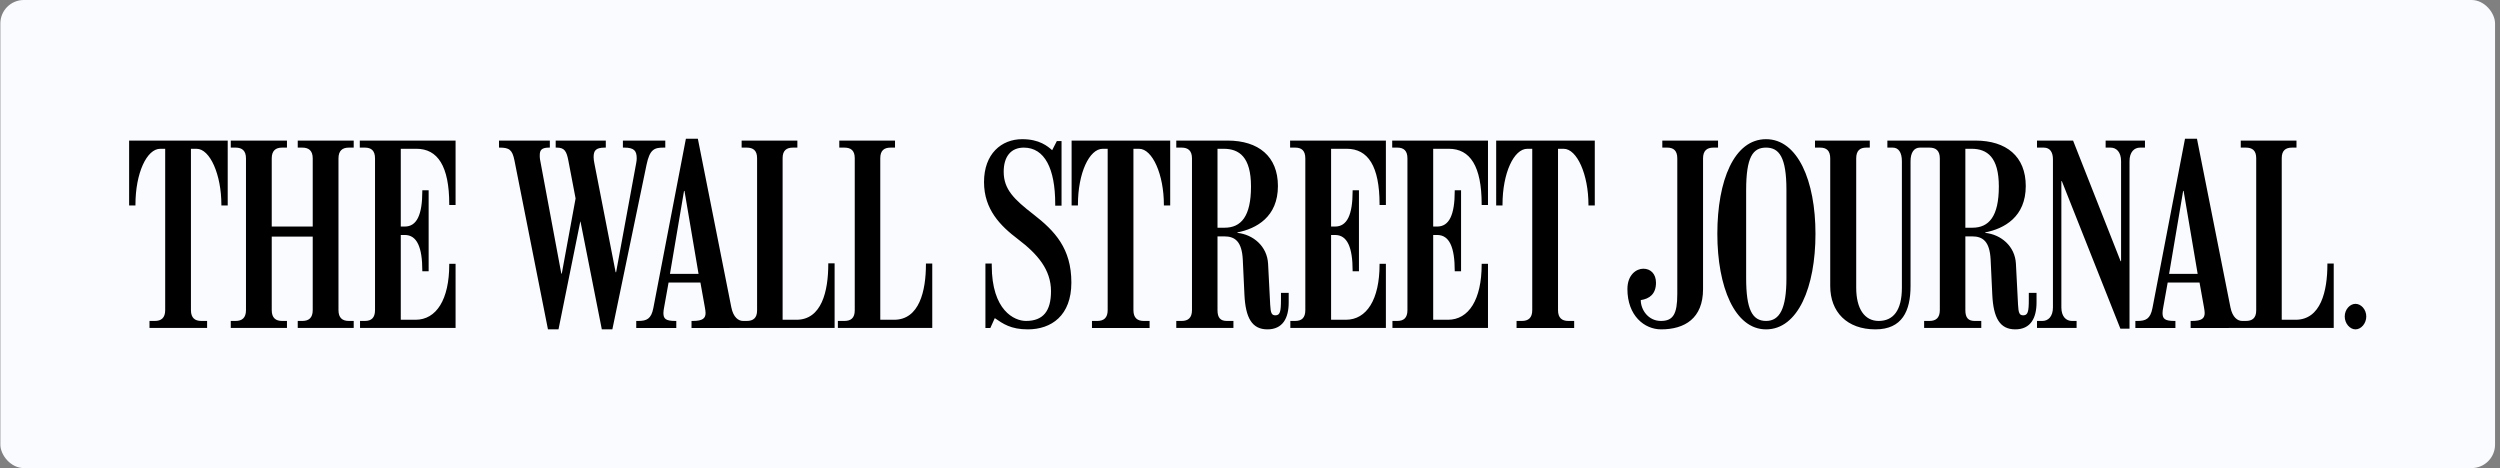
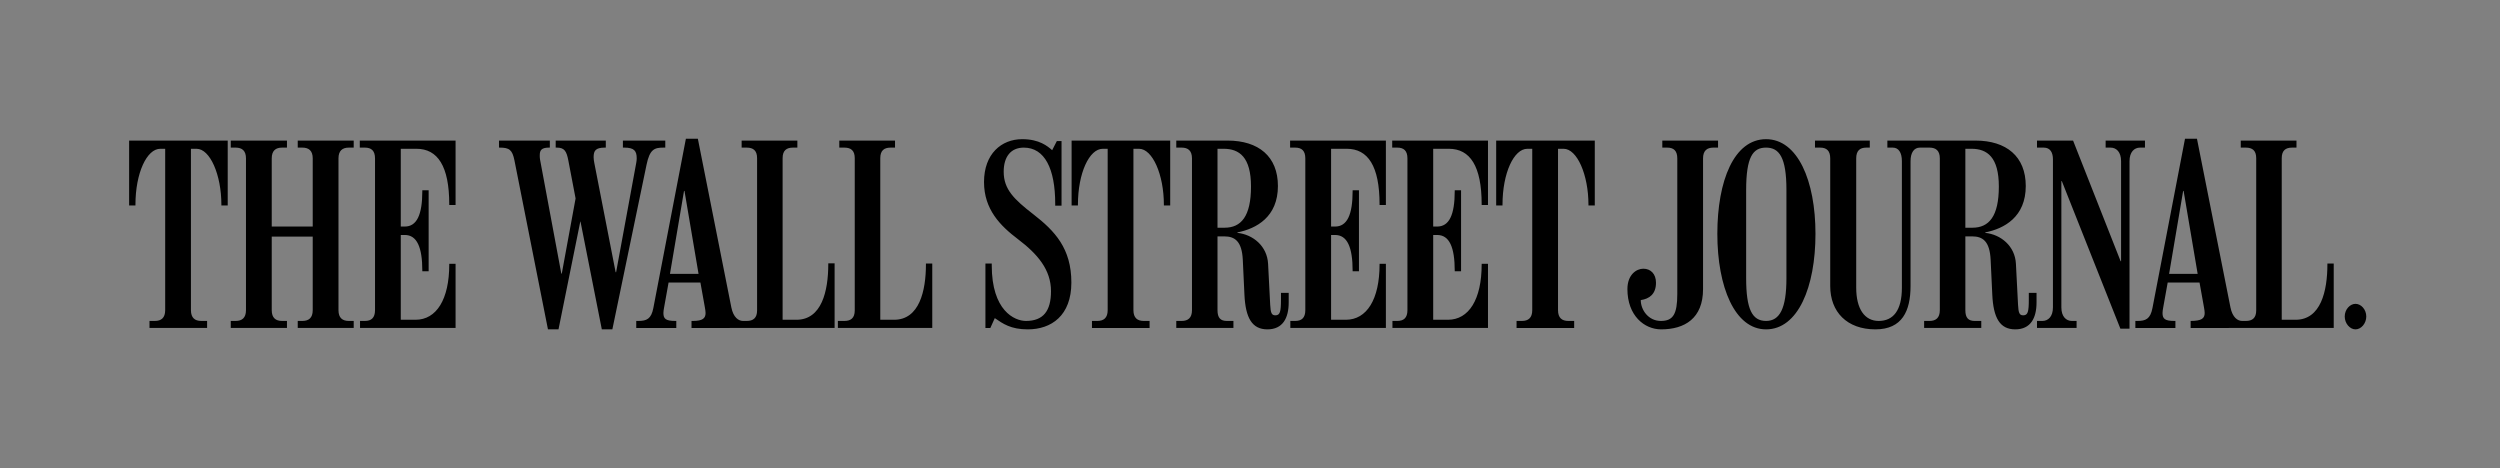
<svg xmlns="http://www.w3.org/2000/svg" width="470" height="88" viewBox="0 0 470 88" fill="none">
  <rect x="0" y="0" width="470" height="88" fill="#808080" stroke="none" />
-   <rect x="0.068" width="469" height="88" rx="4.41" fill="#F9FBFF" />
-   <path fill-rule="evenodd" clip-rule="evenodd" d="M85.648 61.657H67.685V60.336H68.611C69.8 60.336 70.504 59.764 70.504 58.311V29.776C70.504 28.323 69.8 27.752 68.611 27.752H67.641V26.43H85.648V38.538H84.46V38.408C84.46 31.228 82.28 27.971 78.295 27.971H75.346V42.591H76.094C78.34 42.591 79.396 40.434 79.396 35.897V35.766H80.585V50.999H79.396V50.913C79.396 46.464 78.386 44.174 76.094 44.174H75.346V60.116H78.12C82.056 60.116 84.46 56.285 84.46 49.724V49.591H85.648V61.657ZM66.497 61.657H55.975V60.336H56.854C58.045 60.336 58.792 59.764 58.792 58.311V44.484H51.087V58.311C51.087 59.768 51.835 60.336 53.024 60.336H53.949V61.657H43.383V60.336H44.307C45.498 60.336 46.244 59.764 46.244 58.311V29.776C46.244 28.323 45.498 27.752 44.307 27.752H43.383V26.43H53.949V27.752H53.024C51.835 27.752 51.087 28.323 51.087 29.776V42.591H58.792V29.776C58.792 28.323 58.045 27.752 56.854 27.752H55.975V26.43H66.497V27.752H65.573C64.382 27.752 63.634 28.323 63.634 29.776V58.311C63.634 59.768 64.382 60.336 65.573 60.336H66.497V61.657ZM42.81 38.627H41.621V38.494C41.621 32.814 39.473 27.971 36.954 27.971H35.897V58.311C35.897 59.768 36.646 60.336 37.835 60.336H38.935V61.657H28.106V60.336H29.118C30.309 60.336 31.055 59.764 31.055 58.311V27.971H30.13C27.613 27.971 25.464 32.506 25.464 38.494V38.627H24.275V26.43H42.81V38.627ZM175.265 61.657H157.521V60.336H158.754C159.943 60.336 160.692 59.806 160.692 58.354V29.731C160.692 28.279 159.943 27.752 158.754 27.752H157.787V26.43H168.264V27.752H167.427C166.238 27.752 165.492 28.279 165.492 29.731V60.116H168.089C172.835 60.116 174.076 54.697 174.076 49.679V49.547H175.265V61.657ZM103.369 26.429V27.751H103.192C101.819 27.751 101.476 28.236 101.476 29.159C101.476 29.37 101.471 29.695 101.52 29.952L105.527 51.441H105.614L108.211 37.306L106.847 30.173C106.51 28.409 106.107 27.751 104.69 27.751H104.469V26.429H113.89V27.751H113.715C111.955 27.751 111.603 28.343 111.601 29.555C111.601 29.88 111.656 30.253 111.734 30.656L115.739 51.178H115.828L119.614 30.612C119.671 30.315 119.702 30.034 119.702 29.777C119.702 28.366 119.234 27.751 117.369 27.751H117.105V26.429H125.074V27.751H124.722C123.029 27.751 122.154 28.063 121.551 30.966L115.123 61.92H113.142L109.136 41.666H109.092L104.998 61.92H103.017L96.72 30.173C96.319 28.149 95.735 27.751 93.948 27.751H93.815V26.429H103.369ZM131.195 26.076L137.49 57.781C137.869 59.693 138.854 60.336 139.691 60.336L140.395 60.336C141.584 60.336 142.332 59.806 142.332 58.354V29.731C142.332 28.279 141.584 27.752 140.395 27.752H139.427V26.43H149.905V27.752H149.068C147.879 27.752 147.131 28.279 147.131 29.731V60.116H149.728C154.477 60.116 155.717 54.744 155.717 49.635V49.502H156.906V61.657L130.006 61.658V60.336H130.27C132.091 60.336 132.648 59.851 132.648 58.839C132.648 58.553 132.584 58.175 132.515 57.781L131.678 53.115H125.691L124.854 57.781C124.778 58.209 124.721 58.529 124.721 58.839C124.721 59.932 125.149 60.336 126.968 60.336H127.143V61.658H119.615V60.336H120.012C121.553 60.336 122.434 59.974 122.828 57.914L128.948 26.076H131.195ZM128.684 35.897H128.596L125.954 51.485H131.326L128.684 35.897ZM299.819 38.627H298.63V38.495C298.63 32.814 296.48 27.971 293.963 27.971H292.907V58.312C292.907 59.769 293.653 60.336 294.844 60.336H295.944V61.658H285.113V60.336H286.127C287.316 60.336 288.062 59.763 288.062 58.312V27.971H287.139C284.62 27.971 282.471 32.507 282.471 38.495V38.627H281.282V26.43H299.819V38.627ZM279.742 61.657H261.779V60.336H262.703C263.894 60.336 264.598 59.764 264.598 58.311V29.776C264.598 28.323 263.894 27.752 262.703 27.752H261.735V26.43H279.742V38.538H278.553V38.408C278.553 31.23 276.374 27.971 272.389 27.971H269.44V42.591H270.188C272.434 42.591 273.49 40.434 273.49 35.897V35.766H274.679V51.001H273.49V50.913C273.49 46.466 272.478 44.176 270.188 44.176H269.44V60.116H272.212C276.15 60.116 278.553 56.285 278.553 49.724V49.591H279.742V61.657ZM260.547 61.657H242.583V60.336H243.509C244.698 60.336 245.4 59.764 245.4 58.311V29.776C245.4 28.323 244.698 27.752 243.509 27.752H242.539V26.43H260.547V38.538H259.358V38.408C259.358 31.23 257.18 27.971 253.193 27.971H250.244V42.591H250.993C253.236 42.591 254.294 40.434 254.294 35.897V35.766H255.483V51.001H254.294V50.913C254.294 46.466 253.282 44.176 250.993 44.176H250.244V60.116H253.016C256.954 60.116 259.358 56.285 259.358 49.724V49.591H260.547V61.657ZM219.998 38.627H218.809V38.495C218.809 32.814 216.661 27.971 214.141 27.971H213.085V58.312C213.085 59.769 213.831 60.336 215.023 60.336H216.123V61.658H205.291V60.336H206.305C207.497 60.336 208.243 59.763 208.243 58.312V27.971H207.317C204.798 27.971 202.65 32.507 202.65 38.495V38.627H201.461V26.43H219.998V38.627ZM201.418 53.114C201.418 59.347 197.643 61.921 193.228 61.921C190.024 61.921 188.561 60.865 187.02 59.806L186.185 61.658H185.26V49.547H186.449V49.901C186.449 58.398 190.724 60.336 192.876 60.336C196.142 60.336 197.588 58.459 197.588 54.744C197.588 50.692 195.044 47.742 191.38 44.967C188.059 42.454 184.996 39.373 184.996 34.225C184.996 28.918 188.264 26.166 192.172 26.166C195.423 26.166 196.937 27.486 197.807 28.235L198.688 26.518H199.57V38.671H198.381V38.319C198.381 31.713 196.399 27.752 192.48 27.752C189.999 27.752 188.694 29.5 188.694 32.287C188.694 35.602 190.65 37.48 194.287 40.301C198.315 43.426 201.418 46.713 201.418 53.114ZM235.187 35.061C235.187 29.555 233.012 27.97 230.037 27.97H228.891V42.811H230.212C233.32 42.811 235.187 40.701 235.187 35.061ZM242.275 56.858C242.275 59.808 241.156 61.92 238.27 61.92C235.386 61.92 234.159 59.776 233.954 55.403L233.646 48.844C233.482 45.375 232.16 44.439 230.168 44.439H228.891V58.311C228.891 59.765 229.46 60.337 230.651 60.337H231.884V61.657H221.141V60.337H222.155C223.346 60.337 224.092 59.765 224.092 58.311V29.777C224.092 28.32 223.346 27.751 222.155 27.751H221.141V26.429H230.784C236.608 26.429 240.249 29.414 240.249 34.972C240.249 40.787 236.206 42.986 232.635 43.691V43.779C235.565 44.087 238.229 46.269 238.4 49.592L238.797 57.298C238.877 58.825 239.062 59.281 239.766 59.281C240.645 59.281 240.822 58.618 240.822 56.329V55.053H242.275V56.858ZM389.737 26.429L398.675 49.107H398.762V30.304C398.762 28.571 397.883 27.751 396.782 27.751H395.859V26.429H403.254V27.751H402.329C401.23 27.751 400.349 28.584 400.349 30.304V61.789H398.631L387.625 34.049H387.536V57.781C387.536 59.502 388.417 60.337 389.518 60.337H390.399V61.657H382.957V60.337H383.969C385.072 60.337 385.953 59.502 385.953 57.781V29.952C385.953 28.718 385.474 27.751 384.235 27.751H382.957V26.429H389.737ZM413.027 26.076L419.324 57.781C419.704 59.693 420.688 60.336 421.525 60.336L422.229 60.336C423.42 60.336 424.167 59.806 424.167 58.354V29.731C424.167 28.279 423.42 27.752 422.229 27.752H421.262V26.43H431.739V27.752H430.904C429.713 27.752 428.967 28.279 428.967 29.731V60.116H431.564C436.312 60.116 437.551 54.744 437.551 49.679V49.547H438.74V61.657L411.84 61.658V60.336H412.104C413.927 60.336 414.48 59.851 414.48 58.839C414.48 58.553 414.419 58.175 414.349 57.781L413.512 53.115H407.525L406.688 57.781C406.612 58.209 406.555 58.529 406.555 58.839C406.555 59.932 406.983 60.336 408.8 60.336H408.978V61.658H401.449V60.336H401.846C403.387 60.336 404.266 59.974 404.662 57.914L410.782 26.076H413.027ZM410.519 35.897H410.43L407.791 51.485H413.16L410.519 35.897ZM444.86 59.499C444.86 60.821 443.88 61.922 442.834 61.922C441.789 61.922 440.809 60.821 440.809 59.499C440.809 58.177 441.789 57.121 442.834 57.121C443.88 57.121 444.86 58.177 444.86 59.499ZM351.521 26.429V27.751H350.862C349.67 27.751 348.968 28.32 348.968 29.777V54.083C348.968 58.053 350.535 60.337 353.195 60.337C355.902 60.337 357.555 58.408 357.555 54.083V30.304C357.555 28.672 356.937 27.751 355.837 27.751H354.825V26.429H371.378C377.202 26.429 380.843 29.414 380.843 34.972C380.843 40.787 376.8 42.986 373.229 43.691V43.779C376.159 44.087 378.824 46.25 378.994 49.592L379.391 57.298C379.471 58.836 379.656 59.281 380.36 59.281C381.242 59.281 381.416 58.618 381.416 56.329V55.053H382.869V56.858C382.869 59.808 381.75 61.92 378.864 61.92C375.98 61.92 374.755 59.776 374.55 55.403L374.24 48.844C374.076 45.354 372.754 44.439 370.762 44.439H369.487V58.311C369.487 59.765 370.054 60.337 371.247 60.337H372.48V61.657H361.737V60.337H362.749C363.94 60.337 364.687 59.765 364.687 58.311V29.777C364.687 28.32 363.94 27.751 362.749 27.751H360.945C359.846 27.751 359.182 28.672 359.182 30.304V53.775C359.182 58.45 357.624 61.92 352.577 61.92C347.214 61.92 344.082 58.629 344.082 53.775V29.777C344.082 28.32 343.382 27.751 342.189 27.751H341.219V26.429H351.521ZM332.018 26.166C337.959 26.166 341.309 33.942 341.309 43.955C341.309 53.964 338.026 61.922 332.018 61.922C326.147 61.922 322.86 53.964 322.86 43.955C322.86 33.942 326.012 26.166 332.018 26.166ZM322.992 26.429V27.751H322.113C320.918 27.751 320.173 28.32 320.173 29.777V54.347C320.173 59.862 316.716 61.92 312.293 61.92C309.129 61.92 305.954 59.331 305.954 54.347C305.954 51.669 307.62 50.516 308.948 50.516C310.324 50.516 311.326 51.494 311.326 53.157C311.326 55.285 310.082 56.179 308.463 56.417C308.463 58.226 309.859 60.337 312.249 60.337C314.543 60.337 315.331 59.065 315.331 55.272V29.777C315.331 28.32 314.631 27.751 313.44 27.751H312.515V26.429H322.992ZM332.018 27.75C329.541 27.75 328.276 29.5 328.276 35.766V52.278C328.276 58.145 329.404 60.336 332.018 60.336C334.588 60.336 335.849 58.015 335.849 52.322V35.678C335.849 29.588 334.495 27.75 332.018 27.75ZM370.629 27.97H369.487V42.811H370.806C373.916 42.811 375.782 40.701 375.782 35.061C375.782 29.555 373.606 27.97 370.629 27.97Z" fill="black" />
+   <path fill-rule="evenodd" clip-rule="evenodd" d="M85.648 61.657H67.685V60.336H68.611C69.8 60.336 70.504 59.764 70.504 58.311V29.776C70.504 28.323 69.8 27.752 68.611 27.752H67.641V26.43H85.648V38.538H84.46V38.408C84.46 31.228 82.28 27.971 78.295 27.971H75.346V42.591H76.094C78.34 42.591 79.396 40.434 79.396 35.897V35.766H80.585V50.999H79.396V50.913C79.396 46.464 78.386 44.174 76.094 44.174H75.346V60.116H78.12C82.056 60.116 84.46 56.285 84.46 49.724V49.591H85.648V61.657ZM66.497 61.657H55.975V60.336H56.854C58.045 60.336 58.792 59.764 58.792 58.311V44.484H51.087V58.311C51.087 59.768 51.835 60.336 53.024 60.336H53.949V61.657H43.383V60.336H44.307C45.498 60.336 46.244 59.764 46.244 58.311V29.776C46.244 28.323 45.498 27.752 44.307 27.752H43.383V26.43H53.949V27.752H53.024C51.835 27.752 51.087 28.323 51.087 29.776V42.591H58.792V29.776C58.792 28.323 58.045 27.752 56.854 27.752H55.975V26.43H66.497V27.752H65.573C64.382 27.752 63.634 28.323 63.634 29.776V58.311C63.634 59.768 64.382 60.336 65.573 60.336H66.497V61.657ZM42.81 38.627H41.621V38.494C41.621 32.814 39.473 27.971 36.954 27.971H35.897V58.311C35.897 59.768 36.646 60.336 37.835 60.336H38.935V61.657H28.106V60.336H29.118C30.309 60.336 31.055 59.764 31.055 58.311V27.971H30.13C27.613 27.971 25.464 32.506 25.464 38.494V38.627H24.275V26.43H42.81V38.627ZM175.265 61.657H157.521V60.336H158.754C159.943 60.336 160.692 59.806 160.692 58.354V29.731C160.692 28.279 159.943 27.752 158.754 27.752H157.787V26.43H168.264V27.752H167.427C166.238 27.752 165.492 28.279 165.492 29.731V60.116H168.089C172.835 60.116 174.076 54.697 174.076 49.679V49.547H175.265V61.657ZM103.369 26.429V27.751H103.192C101.819 27.751 101.476 28.236 101.476 29.159C101.476 29.37 101.471 29.695 101.52 29.952L105.527 51.441H105.614L108.211 37.306L106.847 30.173C106.51 28.409 106.107 27.751 104.69 27.751H104.469V26.429H113.89V27.751H113.715C111.955 27.751 111.603 28.343 111.601 29.555C111.601 29.88 111.656 30.253 111.734 30.656L115.739 51.178H115.828L119.614 30.612C119.671 30.315 119.702 30.034 119.702 29.777C119.702 28.366 119.234 27.751 117.369 27.751H117.105V26.429H125.074V27.751H124.722C123.029 27.751 122.154 28.063 121.551 30.966L115.123 61.92H113.142L109.136 41.666H109.092L104.998 61.92H103.017L96.72 30.173C96.319 28.149 95.735 27.751 93.948 27.751H93.815V26.429H103.369ZM131.195 26.076L137.49 57.781C137.869 59.693 138.854 60.336 139.691 60.336L140.395 60.336C141.584 60.336 142.332 59.806 142.332 58.354V29.731C142.332 28.279 141.584 27.752 140.395 27.752H139.427V26.43H149.905V27.752H149.068C147.879 27.752 147.131 28.279 147.131 29.731V60.116H149.728C154.477 60.116 155.717 54.744 155.717 49.635V49.502H156.906V61.657L130.006 61.658V60.336H130.27C132.091 60.336 132.648 59.851 132.648 58.839C132.648 58.553 132.584 58.175 132.515 57.781L131.678 53.115H125.691L124.854 57.781C124.778 58.209 124.721 58.529 124.721 58.839C124.721 59.932 125.149 60.336 126.968 60.336H127.143V61.658H119.615V60.336H120.012C121.553 60.336 122.434 59.974 122.828 57.914L128.948 26.076H131.195ZM128.684 35.897H128.596L125.954 51.485H131.326L128.684 35.897ZM299.819 38.627H298.63V38.495C298.63 32.814 296.48 27.971 293.963 27.971H292.907V58.312C292.907 59.769 293.653 60.336 294.844 60.336H295.944V61.658H285.113V60.336H286.127C287.316 60.336 288.062 59.763 288.062 58.312V27.971H287.139C284.62 27.971 282.471 32.507 282.471 38.495V38.627H281.282V26.43H299.819V38.627ZM279.742 61.657H261.779V60.336H262.703C263.894 60.336 264.598 59.764 264.598 58.311V29.776C264.598 28.323 263.894 27.752 262.703 27.752H261.735V26.43H279.742V38.538H278.553V38.408C278.553 31.23 276.374 27.971 272.389 27.971H269.44V42.591H270.188C272.434 42.591 273.49 40.434 273.49 35.897V35.766H274.679V51.001H273.49V50.913C273.49 46.466 272.478 44.176 270.188 44.176H269.44V60.116H272.212C276.15 60.116 278.553 56.285 278.553 49.724V49.591H279.742V61.657ZM260.547 61.657H242.583V60.336H243.509C244.698 60.336 245.4 59.764 245.4 58.311V29.776C245.4 28.323 244.698 27.752 243.509 27.752H242.539V26.43H260.547V38.538H259.358V38.408C259.358 31.23 257.18 27.971 253.193 27.971H250.244V42.591H250.993C253.236 42.591 254.294 40.434 254.294 35.897V35.766H255.483V51.001H254.294V50.913C254.294 46.466 253.282 44.176 250.993 44.176H250.244V60.116H253.016C256.954 60.116 259.358 56.285 259.358 49.724V49.591H260.547V61.657ZM219.998 38.627H218.809V38.495C218.809 32.814 216.661 27.971 214.141 27.971H213.085V58.312C213.085 59.769 213.831 60.336 215.023 60.336H216.123V61.658H205.291V60.336H206.305C207.497 60.336 208.243 59.763 208.243 58.312V27.971H207.317C204.798 27.971 202.65 32.507 202.65 38.495V38.627H201.461V26.43H219.998V38.627ZM201.418 53.114C201.418 59.347 197.643 61.921 193.228 61.921C190.024 61.921 188.561 60.865 187.02 59.806L186.185 61.658H185.26V49.547H186.449V49.901C186.449 58.398 190.724 60.336 192.876 60.336C196.142 60.336 197.588 58.459 197.588 54.744C197.588 50.692 195.044 47.742 191.38 44.967C188.059 42.454 184.996 39.373 184.996 34.225C184.996 28.918 188.264 26.166 192.172 26.166C195.423 26.166 196.937 27.486 197.807 28.235L198.688 26.518H199.57V38.671H198.381V38.319C198.381 31.713 196.399 27.752 192.48 27.752C189.999 27.752 188.694 29.5 188.694 32.287C188.694 35.602 190.65 37.48 194.287 40.301C198.315 43.426 201.418 46.713 201.418 53.114ZM235.187 35.061C235.187 29.555 233.012 27.97 230.037 27.97H228.891V42.811H230.212C233.32 42.811 235.187 40.701 235.187 35.061ZM242.275 56.858C242.275 59.808 241.156 61.92 238.27 61.92C235.386 61.92 234.159 59.776 233.954 55.403L233.646 48.844C233.482 45.375 232.16 44.439 230.168 44.439H228.891V58.311C228.891 59.765 229.46 60.337 230.651 60.337H231.884V61.657H221.141V60.337H222.155C223.346 60.337 224.092 59.765 224.092 58.311V29.777C224.092 28.32 223.346 27.751 222.155 27.751H221.141V26.429H230.784C236.608 26.429 240.249 29.414 240.249 34.972C240.249 40.787 236.206 42.986 232.635 43.691V43.779C235.565 44.087 238.229 46.269 238.4 49.592L238.797 57.298C238.877 58.825 239.062 59.281 239.766 59.281C240.645 59.281 240.822 58.618 240.822 56.329V55.053H242.275V56.858ZM389.737 26.429L398.675 49.107H398.762V30.304C398.762 28.571 397.883 27.751 396.782 27.751H395.859V26.429H403.254V27.751H402.329C401.23 27.751 400.349 28.584 400.349 30.304V61.789H398.631L387.625 34.049H387.536V57.781C387.536 59.502 388.417 60.337 389.518 60.337H390.399V61.657H382.957V60.337H383.969C385.072 60.337 385.953 59.502 385.953 57.781V29.952C385.953 28.718 385.474 27.751 384.235 27.751H382.957V26.429H389.737ZM413.027 26.076L419.324 57.781C419.704 59.693 420.688 60.336 421.525 60.336L422.229 60.336C423.42 60.336 424.167 59.806 424.167 58.354V29.731C424.167 28.279 423.42 27.752 422.229 27.752H421.262V26.43H431.739V27.752H430.904C429.713 27.752 428.967 28.279 428.967 29.731V60.116H431.564C436.312 60.116 437.551 54.744 437.551 49.679V49.547H438.74V61.657L411.84 61.658V60.336C413.927 60.336 414.48 59.851 414.48 58.839C414.48 58.553 414.419 58.175 414.349 57.781L413.512 53.115H407.525L406.688 57.781C406.612 58.209 406.555 58.529 406.555 58.839C406.555 59.932 406.983 60.336 408.8 60.336H408.978V61.658H401.449V60.336H401.846C403.387 60.336 404.266 59.974 404.662 57.914L410.782 26.076H413.027ZM410.519 35.897H410.43L407.791 51.485H413.16L410.519 35.897ZM444.86 59.499C444.86 60.821 443.88 61.922 442.834 61.922C441.789 61.922 440.809 60.821 440.809 59.499C440.809 58.177 441.789 57.121 442.834 57.121C443.88 57.121 444.86 58.177 444.86 59.499ZM351.521 26.429V27.751H350.862C349.67 27.751 348.968 28.32 348.968 29.777V54.083C348.968 58.053 350.535 60.337 353.195 60.337C355.902 60.337 357.555 58.408 357.555 54.083V30.304C357.555 28.672 356.937 27.751 355.837 27.751H354.825V26.429H371.378C377.202 26.429 380.843 29.414 380.843 34.972C380.843 40.787 376.8 42.986 373.229 43.691V43.779C376.159 44.087 378.824 46.25 378.994 49.592L379.391 57.298C379.471 58.836 379.656 59.281 380.36 59.281C381.242 59.281 381.416 58.618 381.416 56.329V55.053H382.869V56.858C382.869 59.808 381.75 61.92 378.864 61.92C375.98 61.92 374.755 59.776 374.55 55.403L374.24 48.844C374.076 45.354 372.754 44.439 370.762 44.439H369.487V58.311C369.487 59.765 370.054 60.337 371.247 60.337H372.48V61.657H361.737V60.337H362.749C363.94 60.337 364.687 59.765 364.687 58.311V29.777C364.687 28.32 363.94 27.751 362.749 27.751H360.945C359.846 27.751 359.182 28.672 359.182 30.304V53.775C359.182 58.45 357.624 61.92 352.577 61.92C347.214 61.92 344.082 58.629 344.082 53.775V29.777C344.082 28.32 343.382 27.751 342.189 27.751H341.219V26.429H351.521ZM332.018 26.166C337.959 26.166 341.309 33.942 341.309 43.955C341.309 53.964 338.026 61.922 332.018 61.922C326.147 61.922 322.86 53.964 322.86 43.955C322.86 33.942 326.012 26.166 332.018 26.166ZM322.992 26.429V27.751H322.113C320.918 27.751 320.173 28.32 320.173 29.777V54.347C320.173 59.862 316.716 61.92 312.293 61.92C309.129 61.92 305.954 59.331 305.954 54.347C305.954 51.669 307.62 50.516 308.948 50.516C310.324 50.516 311.326 51.494 311.326 53.157C311.326 55.285 310.082 56.179 308.463 56.417C308.463 58.226 309.859 60.337 312.249 60.337C314.543 60.337 315.331 59.065 315.331 55.272V29.777C315.331 28.32 314.631 27.751 313.44 27.751H312.515V26.429H322.992ZM332.018 27.75C329.541 27.75 328.276 29.5 328.276 35.766V52.278C328.276 58.145 329.404 60.336 332.018 60.336C334.588 60.336 335.849 58.015 335.849 52.322V35.678C335.849 29.588 334.495 27.75 332.018 27.75ZM370.629 27.97H369.487V42.811H370.806C373.916 42.811 375.782 40.701 375.782 35.061C375.782 29.555 373.606 27.97 370.629 27.97Z" fill="black" />
</svg>